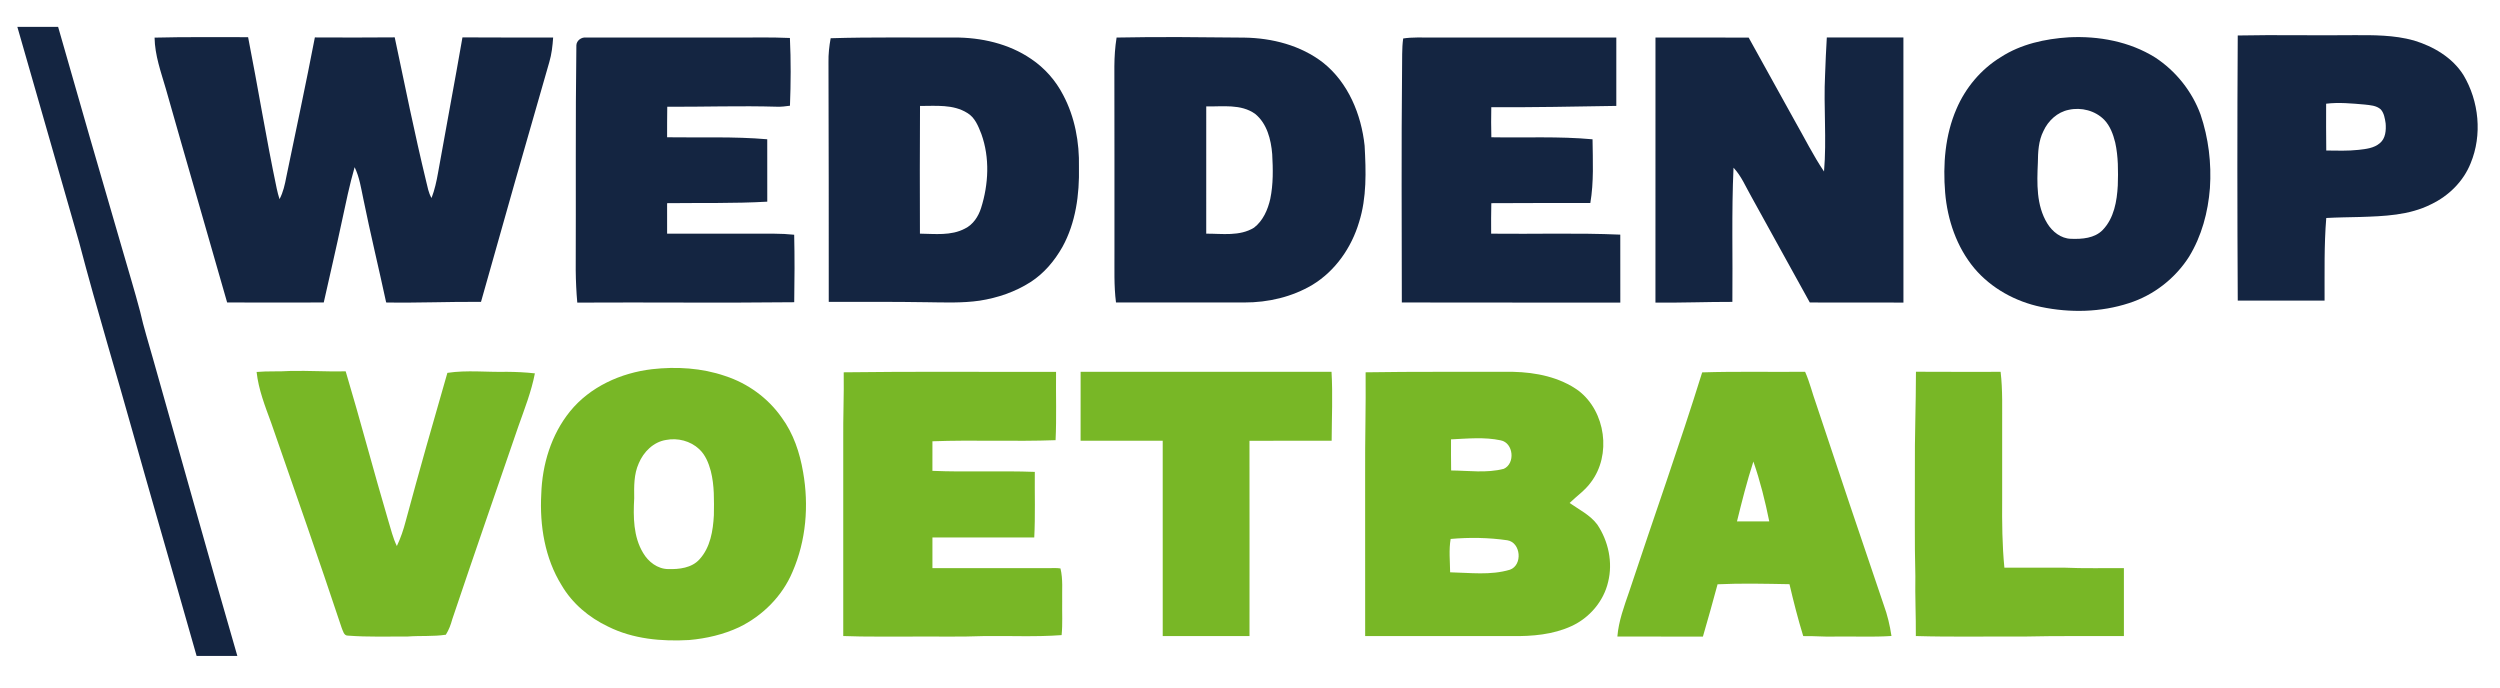
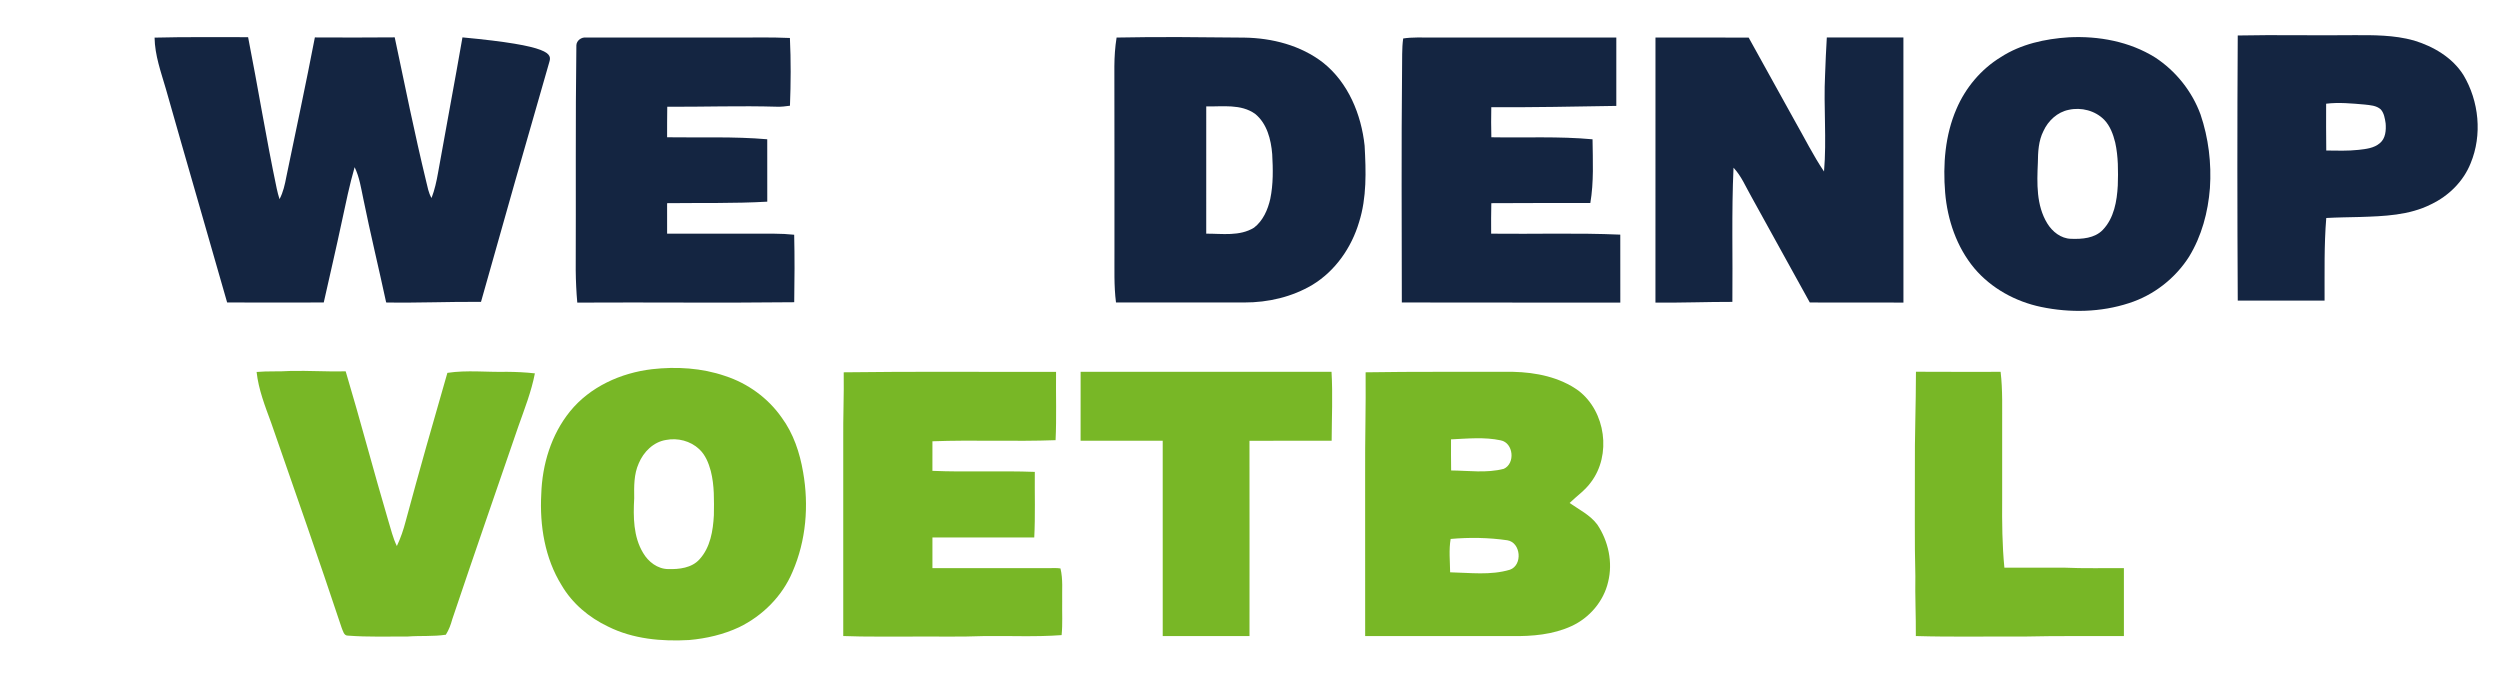
<svg xmlns="http://www.w3.org/2000/svg" width="1766pt" height="486pt" viewBox="0 0 1766 486" version="1.1">
  <g id="#ffffffff">
</g>
  <g id="#142541ff">
-     <path fill="#142541" opacity="1.00" d=" M 12.26 19.00 C 21.86 19.00 31.46 19.00 41.06 19.00 C 55.86 71.05 70.95 123.03 86.08 174.99 C 90.39 190.04 95.01 205.01 99.00 220.15 C 101.53 231.49 105.07 242.56 108.18 253.75 C 128.04 323.60 147.40 393.59 167.65 463.33 C 158.06 463.33 148.47 463.33 138.88 463.33 C 129.68 430.86 120.32 398.43 111.03 365.98 C 99.32 325.35 88.09 284.59 76.20 244.01 C 69.17 219.72 62.26 195.39 55.84 170.92 C 41.23 120.30 26.90 69.61 12.26 19.00 Z" />
    <path fill="#142541" opacity="1.00" d=" M 1580.74 25.07 C 1607.83 24.49 1634.92 25.17 1662.02 24.84 C 1676.45 24.78 1691.15 24.67 1705.17 28.59 C 1718.92 32.77 1732.30 40.55 1740.13 52.94 C 1751.21 71.46 1753.57 95.31 1745.25 115.35 C 1740.12 128.17 1729.73 138.40 1717.35 144.30 C 1701.83 152.15 1684.05 152.73 1667.04 153.28 C 1659.11 153.48 1651.18 153.55 1643.27 153.99 C 1641.69 173.39 1642.15 192.88 1642.08 212.33 C 1621.64 212.33 1601.19 212.33 1580.75 212.33 C 1580.41 149.91 1580.36 87.49 1580.74 25.07 M 1643.18 73.26 C 1643.15 84.28 1643.13 95.30 1643.27 106.33 C 1650.86 106.41 1658.50 106.69 1666.08 105.86 C 1671.30 105.26 1676.98 104.70 1681.14 101.12 C 1685.21 97.78 1685.61 91.96 1685.21 87.09 C 1684.68 83.68 1684.13 79.92 1681.75 77.26 C 1678.65 74.49 1674.25 74.30 1670.34 73.85 C 1661.31 73.07 1652.22 72.17 1643.18 73.26 Z" />
-     <path fill="#142541" opacity="1.00" d=" M 109.19 26.58 C 131.21 26.00 153.24 26.33 175.26 26.26 C 182.26 61.84 188.01 97.66 195.47 133.16 C 196.00 135.70 196.67 138.21 197.46 140.68 C 200.07 135.77 201.24 130.29 202.28 124.87 C 209.05 92.07 216.10 59.33 222.42 26.44 C 241.22 26.51 260.03 26.59 278.83 26.39 C 285.99 60.30 292.86 94.27 301.01 127.95 C 302.03 132.00 302.66 136.24 304.84 139.89 C 307.06 134.09 308.39 128.01 309.46 121.91 C 315.09 90.06 321.16 58.29 326.68 26.41 C 348.03 26.61 369.39 26.44 390.74 26.50 C 390.34 32.36 389.70 38.24 388.02 43.88 C 371.76 100.28 355.64 156.73 339.78 213.24 C 317.45 213.06 295.13 214.06 272.79 213.68 C 267.54 189.27 261.63 164.99 256.66 140.51 C 255.06 132.93 253.93 125.13 250.51 118.09 C 246.91 130.62 244.28 143.40 241.55 156.14 C 237.48 175.36 232.98 194.49 228.70 213.67 C 205.95 213.70 183.20 213.81 160.45 213.66 C 146.12 163.33 131.42 113.10 117.16 62.75 C 113.72 50.90 109.38 39.07 109.19 26.58 Z" />
-     <path fill="#142541" opacity="1.00" d=" M 586.78 27.01 C 615.84 26.12 644.91 26.63 673.98 26.50 C 693.01 26.41 712.53 30.77 728.40 41.63 C 737.96 48.05 745.79 56.93 751.05 67.17 C 759.30 82.73 762.54 100.55 762.17 118.05 C 762.57 137.34 759.94 157.30 750.51 174.42 C 744.99 184.19 737.54 193.09 728.05 199.20 C 717.21 206.18 704.73 210.41 692.04 212.39 C 679.78 214.16 667.35 213.65 655.00 213.49 C 631.81 213.11 608.62 213.25 585.43 213.25 C 585.39 156.84 585.48 100.43 585.24 44.02 C 585.12 38.31 585.75 32.62 586.78 27.01 M 649.90 74.85 C 649.69 104.92 649.76 134.99 649.84 165.05 C 660.43 165.18 671.83 166.66 681.58 161.50 C 687.41 158.69 691.13 152.93 693.04 146.92 C 698.35 130.11 699.26 111.45 693.25 94.70 C 691.06 89.11 688.70 82.94 683.23 79.76 C 673.32 73.54 661.06 74.88 649.90 74.85 Z" />
+     <path fill="#142541" opacity="1.00" d=" M 109.19 26.58 C 131.21 26.00 153.24 26.33 175.26 26.26 C 182.26 61.84 188.01 97.66 195.47 133.16 C 196.00 135.70 196.67 138.21 197.46 140.68 C 200.07 135.77 201.24 130.29 202.28 124.87 C 209.05 92.07 216.10 59.33 222.42 26.44 C 241.22 26.51 260.03 26.59 278.83 26.39 C 285.99 60.30 292.86 94.27 301.01 127.95 C 302.03 132.00 302.66 136.24 304.84 139.89 C 307.06 134.09 308.39 128.01 309.46 121.91 C 315.09 90.06 321.16 58.29 326.68 26.41 C 390.34 32.36 389.70 38.24 388.02 43.88 C 371.76 100.28 355.64 156.73 339.78 213.24 C 317.45 213.06 295.13 214.06 272.79 213.68 C 267.54 189.27 261.63 164.99 256.66 140.51 C 255.06 132.93 253.93 125.13 250.51 118.09 C 246.91 130.62 244.28 143.40 241.55 156.14 C 237.48 175.36 232.98 194.49 228.70 213.67 C 205.95 213.70 183.20 213.81 160.45 213.66 C 146.12 163.33 131.42 113.10 117.16 62.75 C 113.72 50.90 109.38 39.07 109.19 26.58 Z" />
    <path fill="#142541" opacity="1.00" d=" M 788.76 26.53 C 818.84 25.88 848.93 26.29 879.01 26.57 C 898.68 26.87 918.89 32.04 934.63 44.26 C 952.38 58.36 961.64 80.86 963.97 102.97 C 964.94 121.00 965.56 139.53 960.03 156.96 C 954.69 174.91 943.30 191.35 927.17 201.17 C 912.71 209.79 895.77 213.72 879.01 213.67 C 848.79 213.70 818.56 213.65 788.34 213.66 C 786.81 201.82 787.33 189.86 787.25 177.96 C 787.22 134.28 787.31 90.60 787.19 46.93 C 787.24 40.10 787.67 33.27 788.76 26.53 M 852.09 75.18 C 852.14 105.14 852.14 135.10 852.08 165.06 C 863.35 165.01 875.75 167.07 885.86 160.82 C 892.22 155.93 895.61 148.11 897.33 140.46 C 899.48 130.10 899.28 119.41 898.69 108.90 C 897.86 98.54 895.00 87.22 886.58 80.40 C 876.55 73.29 863.62 75.39 852.09 75.18 Z" />
    <path fill="#142541" opacity="1.00" d=" M 1461.30 26.36 C 1482.42 25.28 1504.33 29.29 1522.44 40.62 C 1537.02 50.15 1548.43 64.47 1554.44 80.82 C 1560.10 97.49 1562.27 115.34 1561.09 132.89 C 1559.78 149.82 1555.25 166.81 1546.33 181.37 C 1536.54 196.73 1521.29 208.60 1503.92 214.13 C 1483.98 220.65 1462.35 221.09 1441.91 216.84 C 1423.78 213.07 1406.61 203.69 1394.62 189.46 C 1382.18 174.50 1375.66 155.27 1374.05 136.04 C 1372.42 116.14 1374.01 95.50 1382.02 77.01 C 1388.44 61.97 1399.40 48.87 1413.40 40.34 C 1427.60 31.13 1444.61 27.45 1461.30 26.36 M 1461.42 77.57 C 1453.35 79.15 1446.82 85.26 1443.47 92.60 C 1439.97 99.52 1439.63 107.40 1439.54 115.00 C 1438.91 129.43 1438.36 145.04 1446.21 157.84 C 1449.78 163.65 1455.83 168.50 1462.89 168.69 C 1470.68 168.98 1479.62 168.38 1485.38 162.42 C 1493.37 154.10 1495.42 142.09 1496.01 131.00 C 1496.33 120.89 1496.38 110.63 1494.19 100.70 C 1492.75 94.91 1490.63 89.01 1486.43 84.63 C 1480.07 78.13 1470.21 75.62 1461.42 77.57 Z" />
    <path fill="#142541" opacity="1.00" d=" M 407.15 31.92 C 407.31 28.57 410.76 26.14 413.98 26.50 C 447.65 26.50 481.32 26.50 514.99 26.50 C 529.32 26.66 543.67 26.14 557.99 26.83 C 558.75 42.77 558.65 58.74 558.03 74.68 C 555.03 75.09 552.02 75.49 548.99 75.39 C 523.11 74.62 497.23 75.52 471.35 75.42 C 471.23 82.60 471.25 89.79 471.24 96.97 C 494.82 97.34 518.45 96.34 541.98 98.38 C 542.03 113.08 541.99 127.77 542.00 142.46 C 518.43 143.79 494.83 143.24 471.24 143.52 C 471.25 150.71 471.25 157.89 471.25 165.08 C 496.50 165.09 521.74 165.08 546.99 165.08 C 551.67 165.09 556.35 165.33 561.01 165.82 C 561.37 181.70 561.30 197.60 561.04 213.49 C 509.96 214.09 458.87 213.46 407.79 213.76 C 407.12 206.18 406.77 198.58 406.69 190.97 C 406.91 137.95 406.45 84.93 407.15 31.92 Z" />
    <path fill="#142541" opacity="1.00" d=" M 991.21 27.18 C 997.77 26.17 1004.41 26.57 1011.02 26.50 C 1054.60 26.52 1098.19 26.46 1141.77 26.53 C 1141.72 42.62 1141.75 58.72 1141.76 74.81 C 1112.32 75.29 1082.89 75.89 1053.45 75.74 C 1053.28 82.82 1053.32 89.90 1053.49 96.97 C 1077.31 97.41 1101.20 96.21 1124.97 98.40 C 1125.15 113.41 1125.94 128.55 1123.41 143.42 C 1100.09 143.46 1076.78 143.31 1053.47 143.52 C 1053.27 150.70 1053.33 157.89 1053.35 165.07 C 1083.75 165.44 1114.18 164.41 1144.57 165.75 C 1144.60 181.75 1144.57 197.75 1144.59 213.75 C 1093.14 213.82 1041.70 213.66 990.25 213.67 C 990.21 158.79 989.87 103.92 990.42 49.04 C 990.58 41.75 990.20 34.43 991.21 27.18 Z" />
    <path fill="#142541" opacity="1.00" d=" M 1169.41 213.74 C 1169.43 151.33 1169.40 88.91 1169.43 26.49 C 1191.37 26.54 1213.32 26.42 1235.27 26.58 C 1246.12 46.13 1256.92 65.71 1267.77 85.27 C 1274.64 97.25 1280.75 109.70 1288.49 121.16 C 1290.44 98.39 1288.10 75.55 1289.24 52.76 C 1289.53 43.99 1289.95 35.23 1290.46 26.47 C 1308.50 26.54 1326.54 26.48 1344.57 26.49 C 1344.60 88.91 1344.57 151.33 1344.59 213.76 C 1322.54 213.58 1300.49 213.86 1278.44 213.66 C 1264.75 188.73 1250.85 163.90 1237.18 138.95 C 1233.19 132.00 1230.14 124.38 1224.56 118.47 C 1223.11 150.05 1224.09 181.66 1223.75 213.25 C 1205.63 213.21 1187.53 213.97 1169.41 213.74 Z" />
  </g>
  <g id="#78b726ff">
    <path fill="#78b726" opacity="1.00" d=" M 460.56 260.80 C 477.83 258.85 495.67 259.90 512.19 265.57 C 528.20 270.78 542.50 281.11 552.16 294.93 C 560.47 306.23 564.99 319.80 567.31 333.52 C 571.47 357.00 569.43 381.85 559.88 403.83 C 552.72 421.02 538.75 435.00 522.07 443.08 C 511.03 448.25 498.98 451.03 486.87 452.11 C 467.43 453.23 447.19 451.43 429.54 442.61 C 416.11 436.25 404.20 426.26 396.68 413.34 C 384.85 394.26 381.16 371.18 382.35 349.04 C 382.99 328.14 389.38 306.99 402.67 290.60 C 416.81 273.18 438.58 263.40 460.56 260.80 M 470.50 310.78 C 461.58 312.19 454.60 319.19 451.22 327.28 C 447.71 335.02 447.89 343.67 448.00 351.98 C 447.29 365.02 447.33 379.10 454.32 390.63 C 457.97 396.87 464.50 401.90 471.96 402.00 C 479.72 402.20 488.62 401.25 494.12 395.11 C 501.81 386.73 503.69 374.90 504.28 363.96 C 504.42 353.52 504.71 342.91 502.10 332.71 C 500.57 327.05 498.27 321.29 493.87 317.23 C 487.72 311.47 478.72 309.16 470.50 310.78 Z" />
    <path fill="#78b726" opacity="1.00" d=" M 181.26 262.76 C 189.14 262.04 197.05 262.61 204.94 262.05 C 218.03 261.72 231.10 262.64 244.19 262.32 C 254.67 297.35 263.90 332.74 274.28 367.79 C 276.14 373.82 277.55 380.03 280.34 385.73 C 283.03 380.09 285.03 374.17 286.59 368.14 C 296.04 333.12 305.94 298.23 316.03 263.39 C 329.95 261.29 344.00 263.00 357.99 262.65 C 364.61 262.71 371.25 262.99 377.84 263.75 C 375.37 276.61 370.54 288.81 366.19 301.11 C 350.60 346.53 334.81 391.88 319.50 437.39 C 318.46 441.22 317.09 444.98 314.95 448.36 C 306.08 449.72 296.99 448.95 288.04 449.63 C 274.00 449.57 259.93 450.09 245.92 449.01 C 242.84 449.18 242.32 445.65 241.35 443.50 C 225.24 395.02 208.30 346.82 191.52 298.57 C 187.24 286.91 182.62 275.21 181.26 262.76 Z" />
    <path fill="#78b726" opacity="1.00" d=" M 596.00 263.00 C 645.99 262.32 696.00 262.82 746.00 262.67 C 745.80 278.76 746.42 294.87 745.66 310.94 C 716.68 312.03 687.65 310.64 658.67 311.72 C 658.66 318.68 658.67 325.64 658.66 332.60 C 682.75 333.62 706.89 332.43 730.99 333.34 C 730.84 348.78 731.39 364.24 730.60 379.67 C 706.63 379.67 682.65 379.67 658.67 379.67 C 658.66 386.89 658.66 394.11 658.67 401.33 C 686.10 401.33 713.54 401.34 740.97 401.33 C 743.68 401.36 746.42 401.10 749.12 401.55 C 750.98 409.20 750.15 417.14 750.33 424.93 C 750.18 432.83 750.71 440.76 749.93 448.64 C 731.67 450.01 713.33 449.06 695.04 449.32 C 678.36 449.98 661.66 449.54 644.98 449.67 C 628.54 449.56 612.10 449.96 595.67 449.29 C 595.66 403.20 595.67 357.10 595.67 311.00 C 595.51 294.99 596.25 279.01 596.00 263.00 Z" />
    <path fill="#78b726" opacity="1.00" d=" M 763.33 311.32 C 763.35 295.10 763.31 278.88 763.35 262.66 C 822.43 262.67 881.51 262.67 940.59 262.66 C 941.53 278.87 940.75 295.11 940.68 311.32 C 921.33 311.39 901.98 311.24 882.63 311.40 C 882.71 357.38 882.66 403.36 882.65 449.34 C 862.22 449.33 841.78 449.33 821.35 449.34 C 821.31 403.34 821.34 357.34 821.34 311.35 C 802.00 311.30 782.66 311.36 763.33 311.32 Z" />
    <path fill="#78b726" opacity="1.00" d=" M 964.67 263.00 C 999.40 262.44 1034.16 262.75 1068.90 262.66 C 1085.02 263.03 1101.77 266.39 1115.07 275.98 C 1134.29 290.74 1138.46 321.44 1123.78 340.74 C 1119.66 346.45 1113.76 350.44 1108.77 355.30 C 1115.53 360.03 1123.30 363.80 1128.34 370.56 C 1136.19 382.28 1139.41 397.28 1135.98 411.07 C 1132.83 424.73 1122.85 436.42 1110.16 442.25 C 1097.05 448.31 1082.31 449.53 1068.04 449.33 C 1033.48 449.33 998.91 449.33 964.35 449.34 C 964.31 411.23 964.34 373.13 964.33 335.02 C 964.18 311.01 964.92 287.02 964.67 263.00 M 1025.00 310.37 C 1025.03 317.70 1024.91 325.02 1025.08 332.34 C 1037.46 332.43 1050.14 334.35 1062.30 331.17 C 1070.53 327.42 1069.16 312.81 1060.09 311.05 C 1048.56 308.60 1036.66 309.83 1025.00 310.37 M 1024.74 380.71 C 1023.39 388.52 1024.29 396.42 1024.37 404.28 C 1038.42 404.57 1052.90 406.55 1066.61 402.45 C 1075.73 399.21 1074.40 383.22 1064.79 381.65 C 1051.55 379.73 1038.06 379.53 1024.74 380.71 Z" />
-     <path fill="#78b726" opacity="1.00" d=" M 1202.42 263.05 C 1226.64 262.28 1250.89 262.87 1275.12 262.63 C 1278.38 269.94 1280.21 277.78 1282.93 285.30 C 1298.69 332.69 1314.53 380.06 1330.67 427.32 C 1333.28 434.41 1335.02 441.79 1336.13 449.26 C 1322.77 450.15 1309.36 449.44 1295.98 449.67 C 1288.58 449.92 1281.20 449.17 1273.80 449.34 C 1270.10 437.24 1266.96 424.99 1264.09 412.67 C 1247.17 412.37 1230.21 411.94 1213.29 412.74 C 1210.01 425.10 1206.47 437.39 1202.94 449.68 C 1182.80 449.63 1162.65 449.73 1142.51 449.63 C 1143.40 438.69 1147.28 428.33 1150.82 418.04 C 1167.91 366.34 1186.24 315.05 1202.42 263.05 M 1238.59 326.04 C 1234.07 339.95 1230.49 354.14 1227.00 368.34 C 1234.60 368.31 1242.21 368.36 1249.81 368.31 C 1246.92 354.02 1243.39 339.82 1238.59 326.04 Z" />
    <path fill="#78b726" opacity="1.00" d=" M 1352.67 332.05 C 1352.47 308.89 1353.43 285.76 1353.43 262.60 C 1373.36 262.76 1393.29 262.63 1413.23 262.66 C 1414.78 275.72 1414.25 288.88 1414.33 301.99 C 1414.33 319.00 1414.33 336.01 1414.33 353.02 C 1414.21 369.03 1414.34 385.06 1415.90 401.00 C 1429.93 400.99 1443.95 401.01 1457.98 400.99 C 1472.08 401.64 1486.20 401.21 1500.32 401.33 C 1500.34 417.33 1500.33 433.33 1500.33 449.33 C 1476.56 449.39 1452.78 449.12 1429.02 449.67 C 1403.80 449.50 1378.56 450.05 1353.35 449.30 C 1353.46 435.20 1352.74 421.12 1353.01 407.01 C 1352.35 382.03 1352.79 357.04 1352.67 332.05 Z" />
  </g>
</svg>